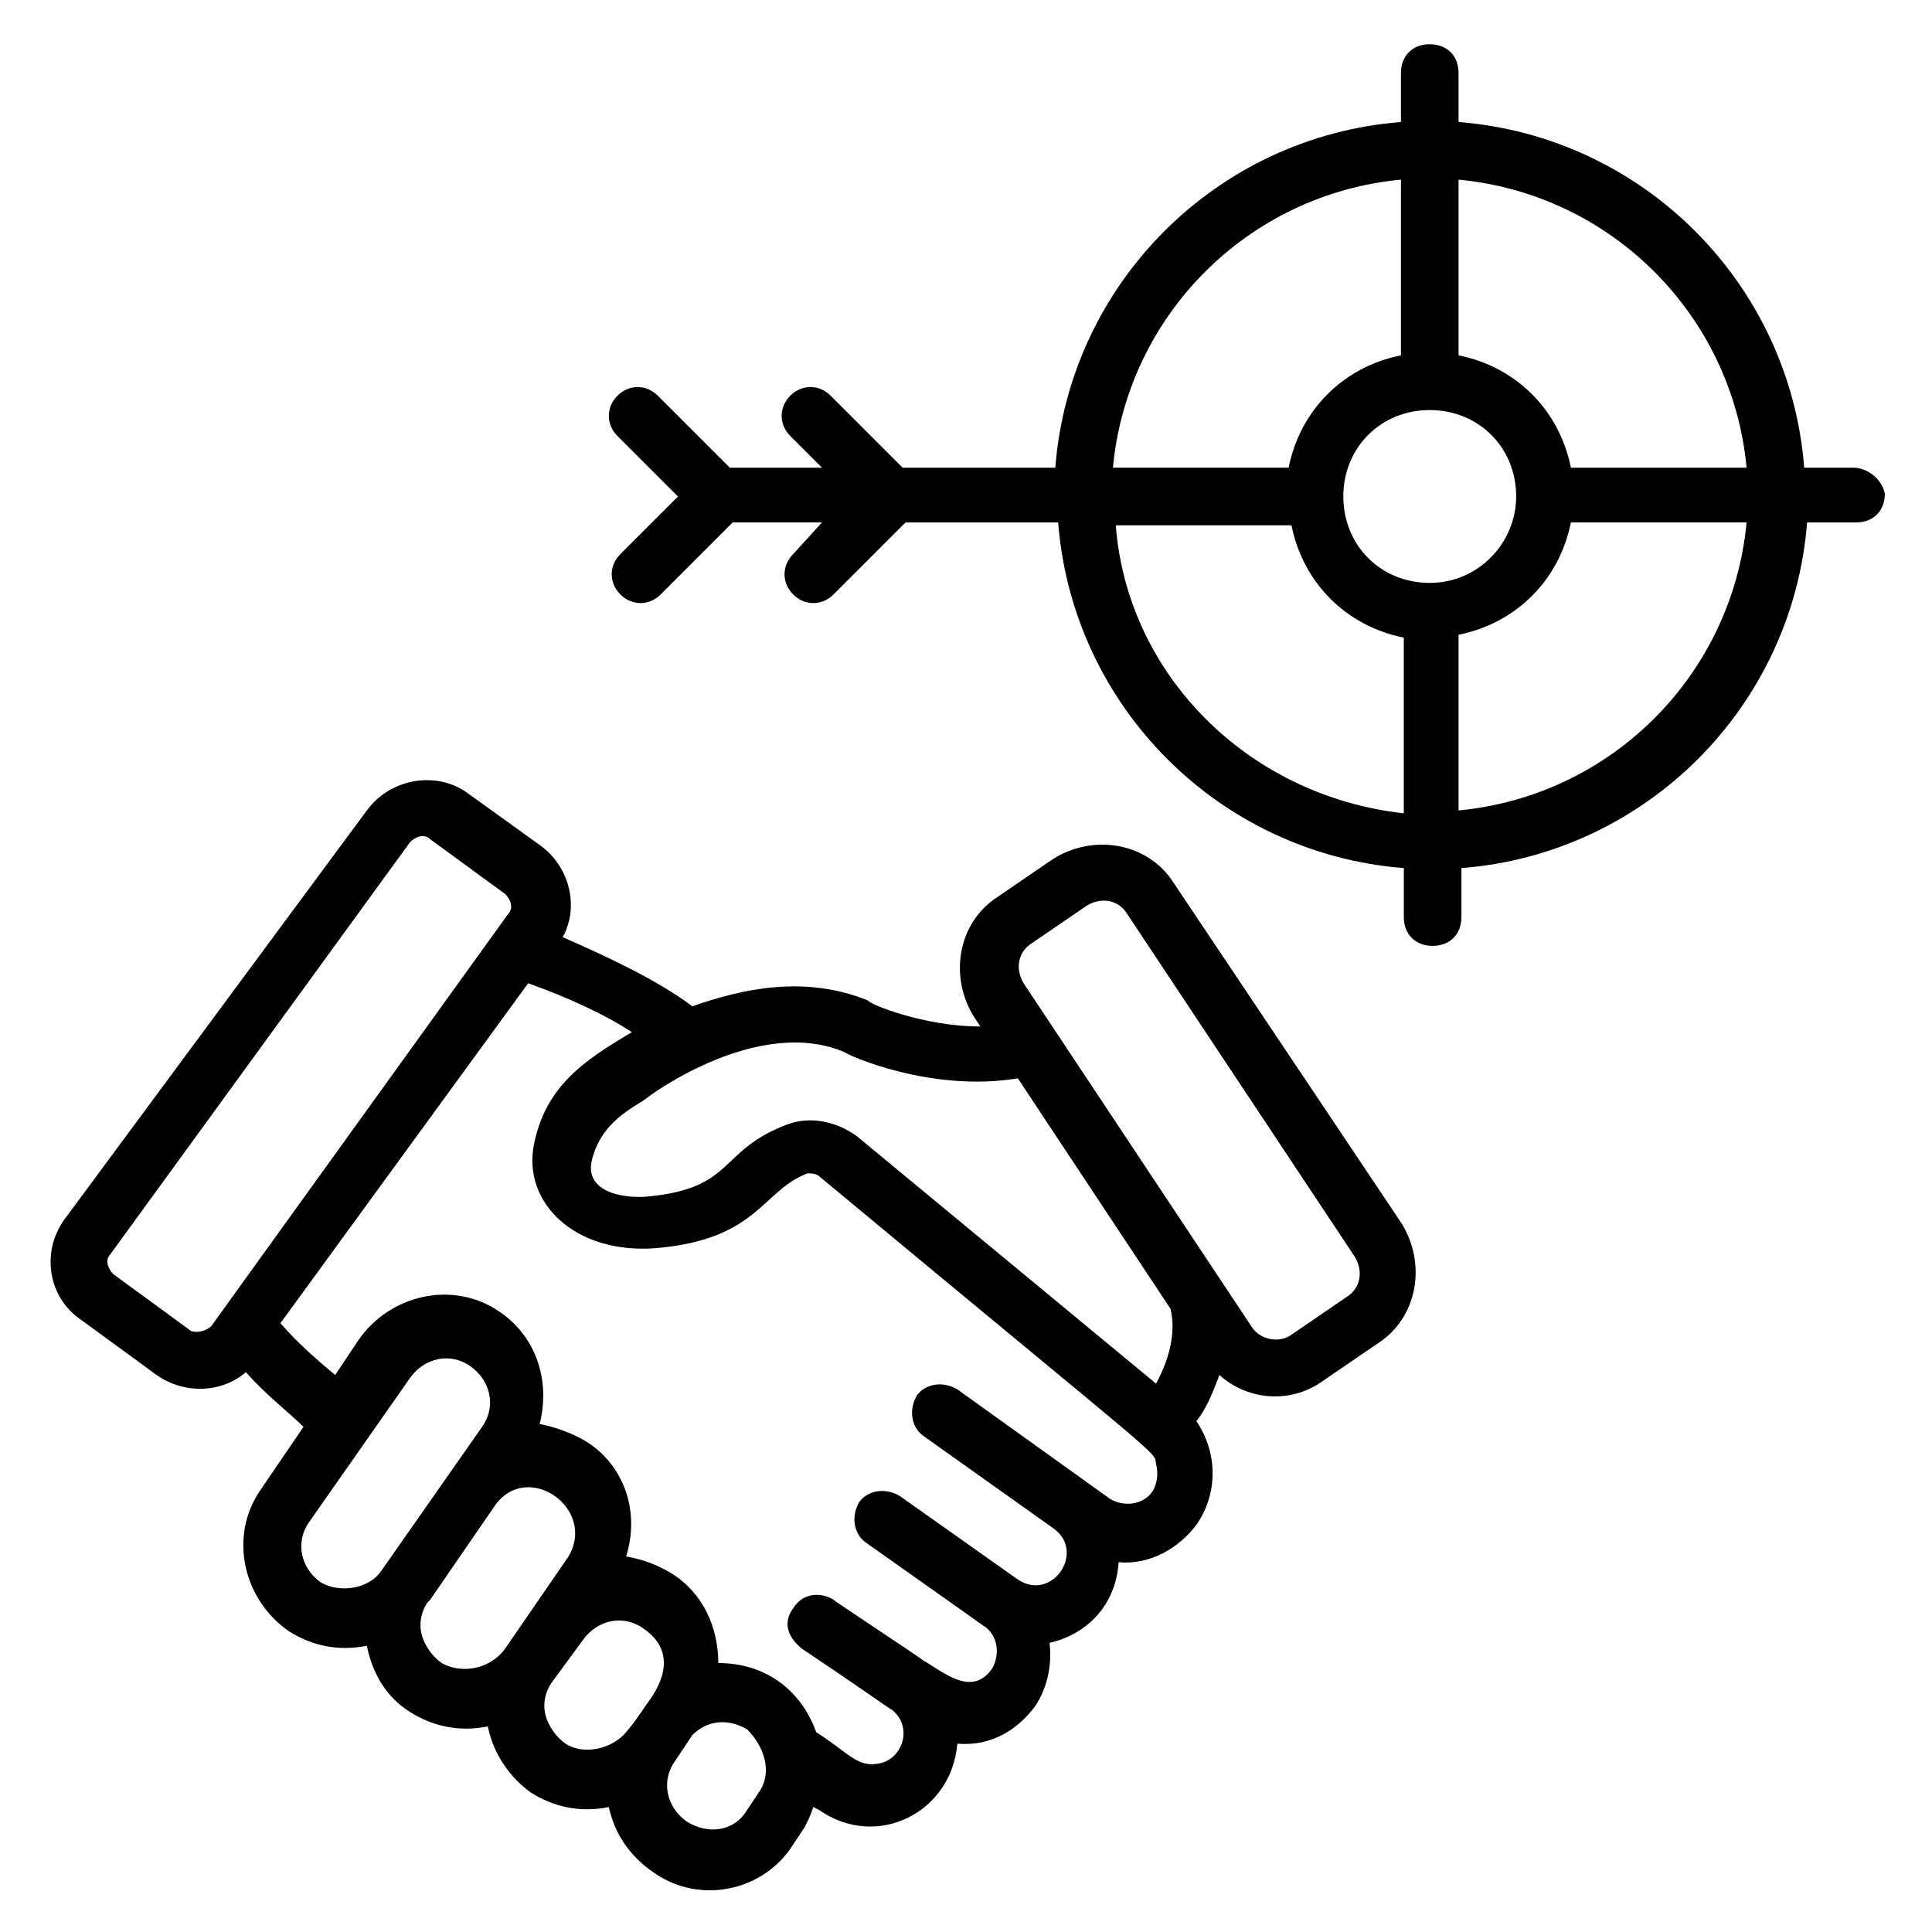
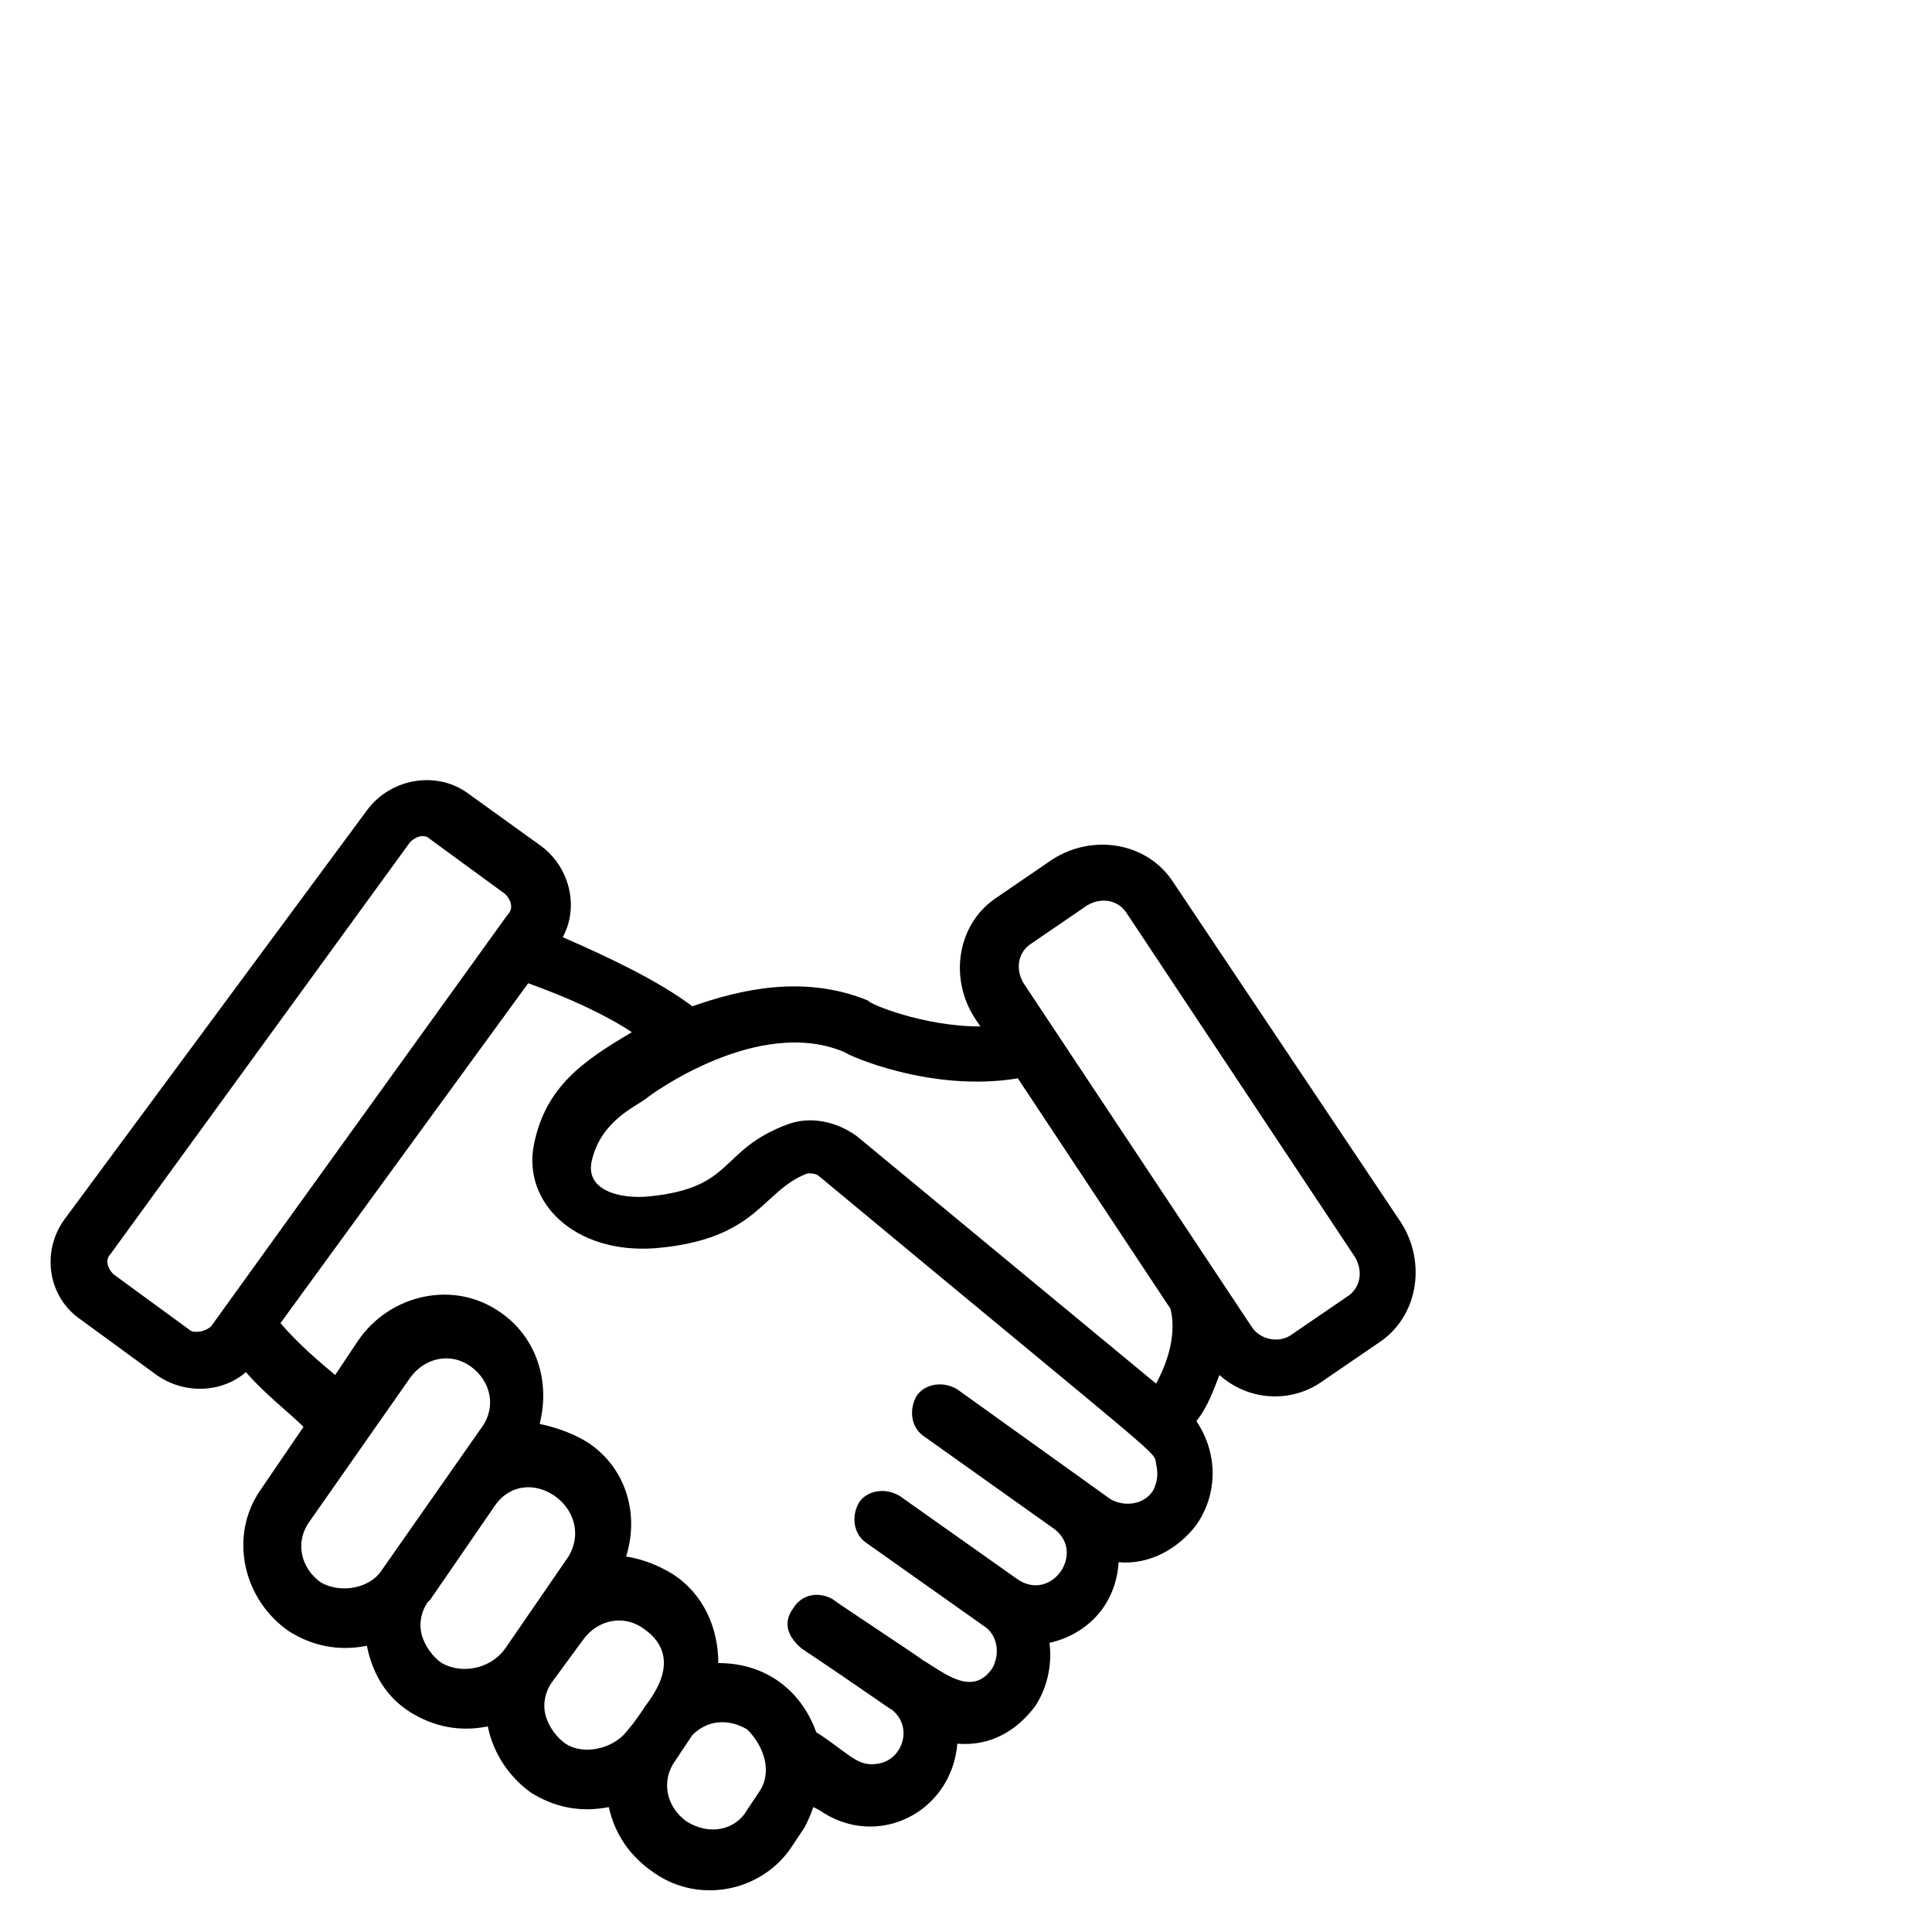
<svg xmlns="http://www.w3.org/2000/svg" fill="#000000" width="800px" height="800px" version="1.1" viewBox="144 144 512 512">
  <g>
    <path d="m454.96 377.86c-6.871-10.688-21.375-12.977-32.062-6.106l-14.504 9.922c-10.688 6.871-12.977 21.375-6.106 32.062l1.527 2.289c-15.266 0-29.77-6.106-29.77-6.871-16.793-6.871-33.586-3.055-46.562 1.527-9.16-6.871-22.137-12.977-34.352-18.32 4.582-8.398 1.527-19.082-6.106-24.426l-19.09-13.742c-8.398-6.106-20.609-3.816-26.719 4.582l-80.148 108.39c-6.106 8.398-4.582 20.609 4.582 26.719l19.848 14.504c7.633 5.344 17.559 4.582 23.664-0.762 5.344 6.106 11.449 10.688 15.266 14.504l-11.449 16.793c-8.398 12.215-4.582 29.008 7.633 37.402 6.106 3.816 12.977 5.344 20.609 3.816 1.527 7.633 5.344 13.742 11.449 17.559 6.106 3.816 12.977 5.344 20.609 3.816 1.527 7.633 6.106 13.742 11.449 17.559 6.106 3.816 12.977 5.344 20.609 3.816 1.527 6.871 5.344 12.977 12.215 17.559 12.215 8.398 29.008 4.582 36.641-7.633l3.055-4.582c0.762-1.527 1.527-3.055 2.289-5.344l1.527 0.762c15.266 10.688 35.113 0.762 36.641-17.559 9.16 0.762 16.031-3.816 20.609-9.922 3.055-4.582 4.582-10.688 3.816-16.793 9.922-2.289 17.559-9.922 18.32-21.375 8.398 0.762 16.031-3.816 20.609-9.922 5.344-7.633 6.106-18.32 0-27.48 3.055-3.816 4.582-8.398 6.106-12.215 7.633 6.871 19.082 7.633 27.48 1.527l14.504-9.922c10.688-6.871 12.977-21.375 6.106-32.062zm-87.023 45.035c0.762 0.762 22.902 10.688 45.801 6.871l38.93 58.777 1.527 2.289c0.762 3.055 1.527 9.922-3.816 19.848l-79.387-65.648c-5.344-3.816-12.215-5.344-18.32-3.055-18.32 6.871-13.742 16.793-36.641 19.082-7.633 0.762-16.793-1.527-15.266-9.16 2.289-10.688 11.449-14.504 14.504-16.793 0.762-0.762 29.77-22.133 52.668-12.211zm-171.75 74.047c-0.762 0-1.527 0-2.289-0.762l-19.848-14.504c-1.527-1.527-2.289-3.816-0.762-5.344l79.387-109.16c1.527-1.527 3.816-2.289 5.344-0.762l19.848 14.504c1.527 1.527 2.289 3.816 0.762 5.344l-78.625 109.16c-0.762 0.762-2.289 1.527-3.816 1.527zm32.824 66.41c-5.344-3.816-6.871-10.688-3.055-16.031l26.719-38.168c3.816-5.344 10.688-6.871 16.031-3.055 5.344 3.816 6.871 10.688 3.055 16.031l-26.719 38.168c-3.055 4.582-10.688 6.109-16.031 3.055zm32.062 21.375c-2.289-1.527-4.582-4.582-5.344-7.633-0.762-3.055 0-6.106 1.527-8.398l0.762-0.762 16.793-24.426c8.398-12.977 27.48 0 19.848 12.977l-16.793 24.422c-3.816 5.344-11.449 6.871-16.793 3.82zm32.824 21.371c-2.289-1.527-4.582-4.582-5.344-7.633-0.762-3.055 0-6.106 1.527-8.398l8.398-11.449c3.816-5.344 10.688-6.871 16.031-3.055 12.215 8.398 0 20.609 0 21.375-3.816 5.344-1.527 2.289-4.582 6.106-3.82 4.582-11.453 6.109-16.031 3.055zm51.145 12.977-3.055 4.582c-3.055 5.344-9.922 6.871-16.031 3.055-5.344-3.816-6.871-10.688-3.055-16.031l4.582-6.871c3.816-3.816 9.16-4.582 14.504-1.527 4.578 4.582 6.871 11.449 3.055 16.793zm104.58-80.148c-2.289 3.816-7.633 4.582-11.449 2.289l-40.457-29.008c-3.816-2.289-8.398-1.527-10.688 1.527-2.289 3.816-1.527 8.398 1.527 10.688l34.352 24.426c9.16 6.106 0 19.848-9.16 13.742l-31.297-22.137c-3.816-2.289-8.398-1.527-10.688 1.527-2.289 3.816-1.527 8.398 1.527 10.688l31.297 22.137c3.816 2.289 4.582 7.633 2.289 11.449-5.344 7.633-12.977 0.762-18.32-2.289-0.762-0.762-25.191-16.793-23.664-16.031-3.816-2.289-8.398-1.527-10.688 2.289-2.289 3.055-2.289 6.871 2.289 10.688 16.031 10.688 24.426 16.793 23.664 16.031 6.106 4.582 3.055 13.742-3.816 14.504-5.344 0.762-7.633-3.055-16.031-8.398-3.816-10.688-12.977-18.32-25.953-18.32 0-9.16-3.816-18.32-12.215-23.664-3.816-2.289-7.633-3.816-12.215-4.582 3.816-12.215-0.762-24.426-10.688-30.535-3.816-2.289-8.398-3.816-12.215-4.582 3.055-12.215-1.527-23.664-10.688-29.77-12.215-8.398-29.008-4.582-37.402 7.633l-6.106 9.16c-4.582-3.816-9.922-8.398-14.504-13.742l65.648-90.074c10.688 3.816 20.609 8.398 27.48 12.977-12.977 7.633-22.902 14.504-25.953 29.77-3.055 15.266 10.688 29.008 32.062 27.48 27.48-2.289 28.242-15.266 40.457-19.848 0.762 0 2.289 0 3.055 0.762 94.656 78.625 88.547 72.52 89.312 76.336 0.762 3.059-0.004 5.352-0.766 6.879zm51.145-51.145-14.504 9.922c-3.055 2.289-8.398 1.527-10.688-2.289l-60.305-90.84c-2.289-3.816-1.527-8.398 2.289-10.688l14.504-9.922c3.816-2.289 8.398-1.527 10.688 2.289l60.305 90.84c2.289 3.816 1.527 8.395-2.289 10.688z" />
-     <path d="m635.11 267.94h-12.977c-3.816-48.855-42.746-87.785-91.602-91.602v-12.977c0-4.582-3.055-7.633-7.633-7.633-4.582 0-7.633 3.055-7.633 7.633v12.977c-48.855 3.816-87.785 42.746-91.602 91.602h-40.457l-19.082-19.082c-3.055-3.055-7.633-3.055-10.688 0-3.055 3.055-3.055 7.633 0 10.688l8.398 8.398h-24.426l-19.082-19.082c-3.055-3.055-7.633-3.055-10.688 0s-3.055 7.633 0 10.688l16.031 16.031-15.273 15.262c-3.055 3.055-3.055 7.633 0 10.688 3.055 3.055 7.633 3.055 10.688 0l19.082-19.082 23.664-0.004-7.633 8.398c-3.055 3.055-3.055 7.633 0 10.688 3.055 3.055 7.633 3.055 10.688 0l19.082-19.082h40.457c3.816 48.855 42.746 87.785 91.602 91.602v12.977c0 4.582 3.055 7.633 7.633 7.633 4.582 0 7.633-3.055 7.633-7.633v-12.977c48.855-3.816 87.785-42.746 91.602-91.602h12.977c4.582 0 7.633-3.055 7.633-7.633-0.762-3.82-4.578-6.875-8.395-6.875zm-28.242 0h-46.566c-3.055-15.266-14.504-26.719-29.77-29.77v-46.562c40.457 3.816 72.52 35.875 76.336 76.332zm-83.969 30.535c-12.977 0-22.902-9.922-22.902-22.902 0-12.977 9.922-22.902 22.902-22.902 12.977 0 22.902 9.922 22.902 22.902-0.004 12.215-9.926 22.902-22.902 22.902zm-7.633-106.87v46.562c-15.266 3.055-26.719 14.504-29.77 29.77h-46.562c3.812-40.457 35.871-72.516 76.332-76.332zm-75.574 91.602h46.562c3.055 15.266 14.504 26.719 29.77 29.77v46.562c-41.219-4.578-73.277-36.641-76.332-76.332zm90.84 75.57v-46.562c15.266-3.055 26.719-14.504 29.77-29.77h46.562c-3.812 40.453-35.875 72.516-76.332 76.332z" />
  </g>
</svg>